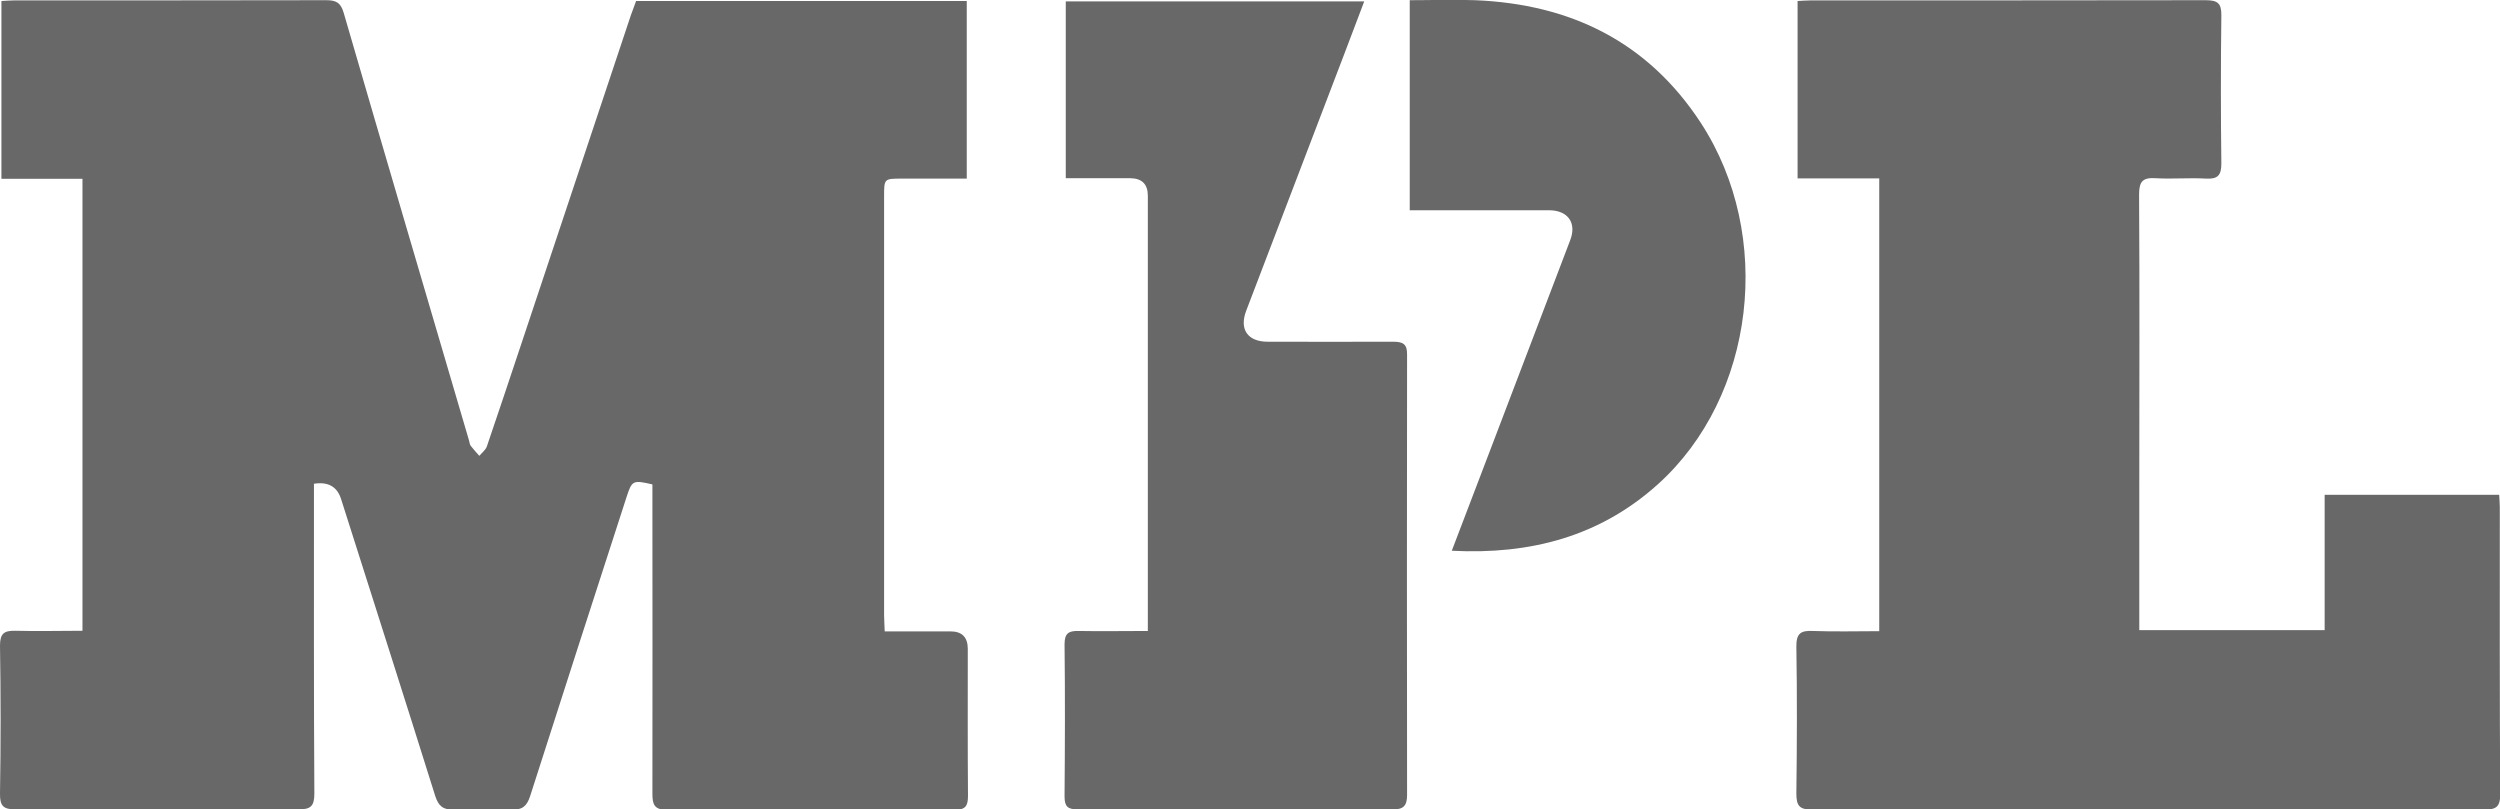
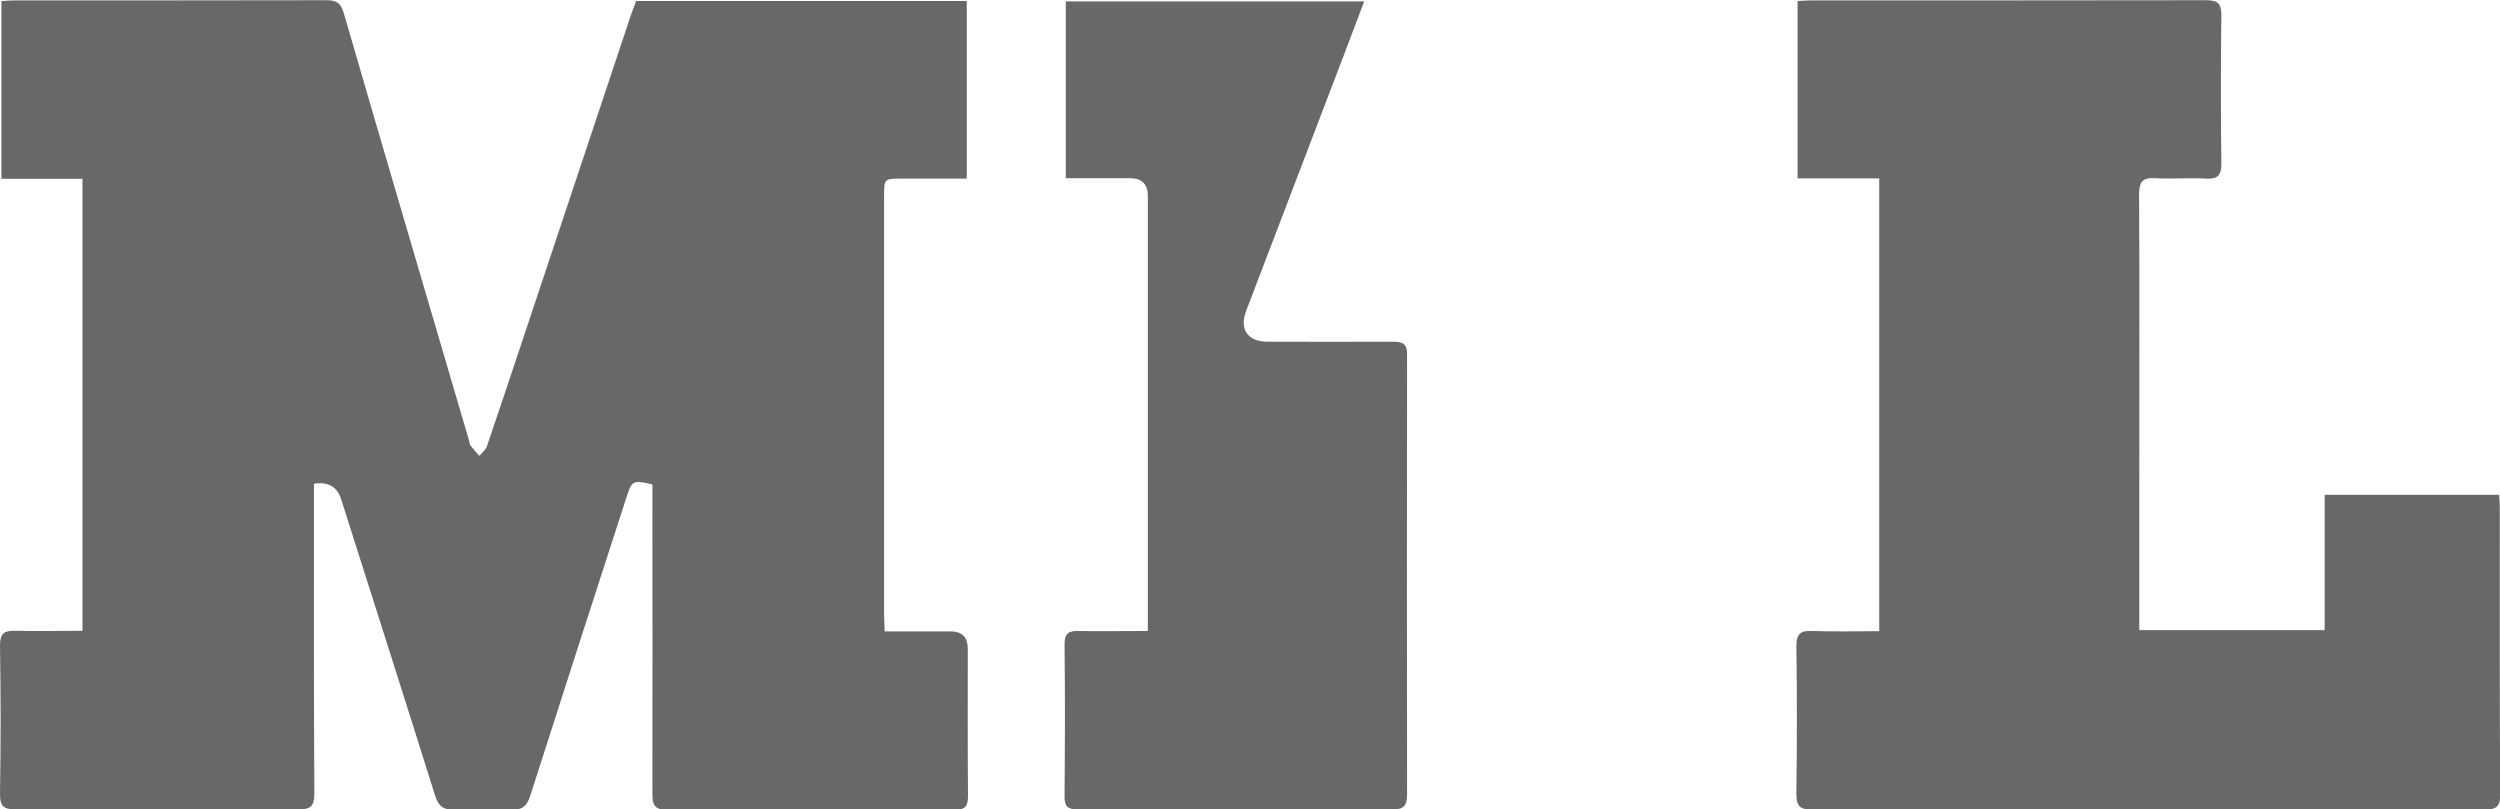
<svg xmlns="http://www.w3.org/2000/svg" id="Layer_2" viewBox="0 0 122.47 39.65">
  <defs>
    <style>      .cls-1 {        fill: #686868;      }    </style>
  </defs>
  <g id="Layer_1-2" data-name="Layer_1">
    <g>
      <path class="cls-1" d="M15.38,23.69v.75c0,4.81-.01,9.63.02,14.44,0,.62-.19.77-.77.77-4.62-.02-9.24-.02-13.86,0-.59,0-.78-.15-.77-.77.04-2.42.04-4.84,0-7.25,0-.6.2-.74.75-.73,1.08.03,2.17,0,3.29,0V8.76H.07V.05c.21-.01.42-.03.63-.03,5.1,0,10.2,0,15.29-.01.5,0,.71.14.85.63,2.03,6.99,4.09,13.97,6.14,20.95.02.08.03.18.08.25.13.17.28.33.42.49.13-.15.31-.29.37-.46.56-1.64,1.11-3.29,1.66-4.94,1.8-5.4,3.6-10.8,5.4-16.2.08-.23.17-.44.25-.68h16.2v8.7c-1.06,0-2.12,0-3.18,0-.86,0-.87,0-.87.85,0,6.84,0,13.68,0,20.52,0,.24.02.47.03.81,1.1,0,2.16,0,3.22,0q.85,0,.85.86c0,2.4-.01,4.79.01,7.19,0,.49-.11.69-.64.69-4.71-.02-9.41-.02-14.12,0-.63,0-.7-.29-.7-.8.01-4.75,0-9.5,0-14.25,0-.3,0-.6,0-.89-.96-.22-1-.2-1.27.63-1.58,4.88-3.16,9.76-4.72,14.64-.16.5-.4.69-.92.66-.94-.04-1.87-.04-2.81,0-.53.02-.76-.17-.92-.67-1.52-4.85-3.07-9.69-4.61-14.54q-.29-.92-1.34-.75Z" />
      <path class="cls-1" d="M104.81,30.87h9.07v-6.63h8.55c.01.2.03.41.03.62,0,4.68-.01,9.37.02,14.05,0,.64-.22.75-.79.75-10.98-.01-21.96-.01-32.93,0-.6,0-.76-.18-.76-.78.03-2.4.04-4.79,0-7.19-.01-.67.22-.81.82-.78,1.06.04,2.13.01,3.24.01V8.74h-4V.05c.22-.01.43-.03.64-.03,6.45,0,12.9,0,19.34-.01.59,0,.79.14.78.75-.03,2.42-.03,4.84,0,7.25,0,.56-.16.77-.74.74-.83-.05-1.66.03-2.48-.02-.62-.04-.81.15-.81.79.03,4.77.01,9.54.01,14.31,0,2.09,0,4.18,0,6.27v.77Z" />
      <path class="cls-1" d="M56.23,30.91c0-.33,0-.57,0-.8,0-6.84,0-13.68,0-20.52q0-.85-.86-.86c-1.04,0-2.08,0-3.16,0V.07h14.62c-.32.84-.63,1.66-.94,2.48-1.61,4.22-3.23,8.45-4.84,12.67-.35.91.07,1.52,1.05,1.52,2.05,0,4.1.01,6.14,0,.49,0,.7.11.69.64-.01,7.19-.01,14.38,0,21.56,0,.54-.18.72-.72.71-5.14-.01-10.28-.01-15.42,0-.47,0-.64-.13-.64-.63.02-2.48.03-4.97,0-7.45,0-.54.19-.67.68-.66,1.11.02,2.21,0,3.39,0Z" />
-       <path class="cls-1" d="M69.06,10.31V.01c1.08,0,2.14-.04,3.2,0,4.67.19,8.46,2.03,11.06,6.01,3.6,5.52,2.67,13.4-2.1,17.7-2.84,2.56-6.25,3.46-10.1,3.26.53-1.39,1.04-2.73,1.55-4.06,1.42-3.72,2.83-7.43,4.25-11.15.33-.85-.11-1.47-1.04-1.47-1.98,0-3.97,0-5.95,0-.26,0-.52,0-.86,0Z" />
    </g>
  </g>
</svg>